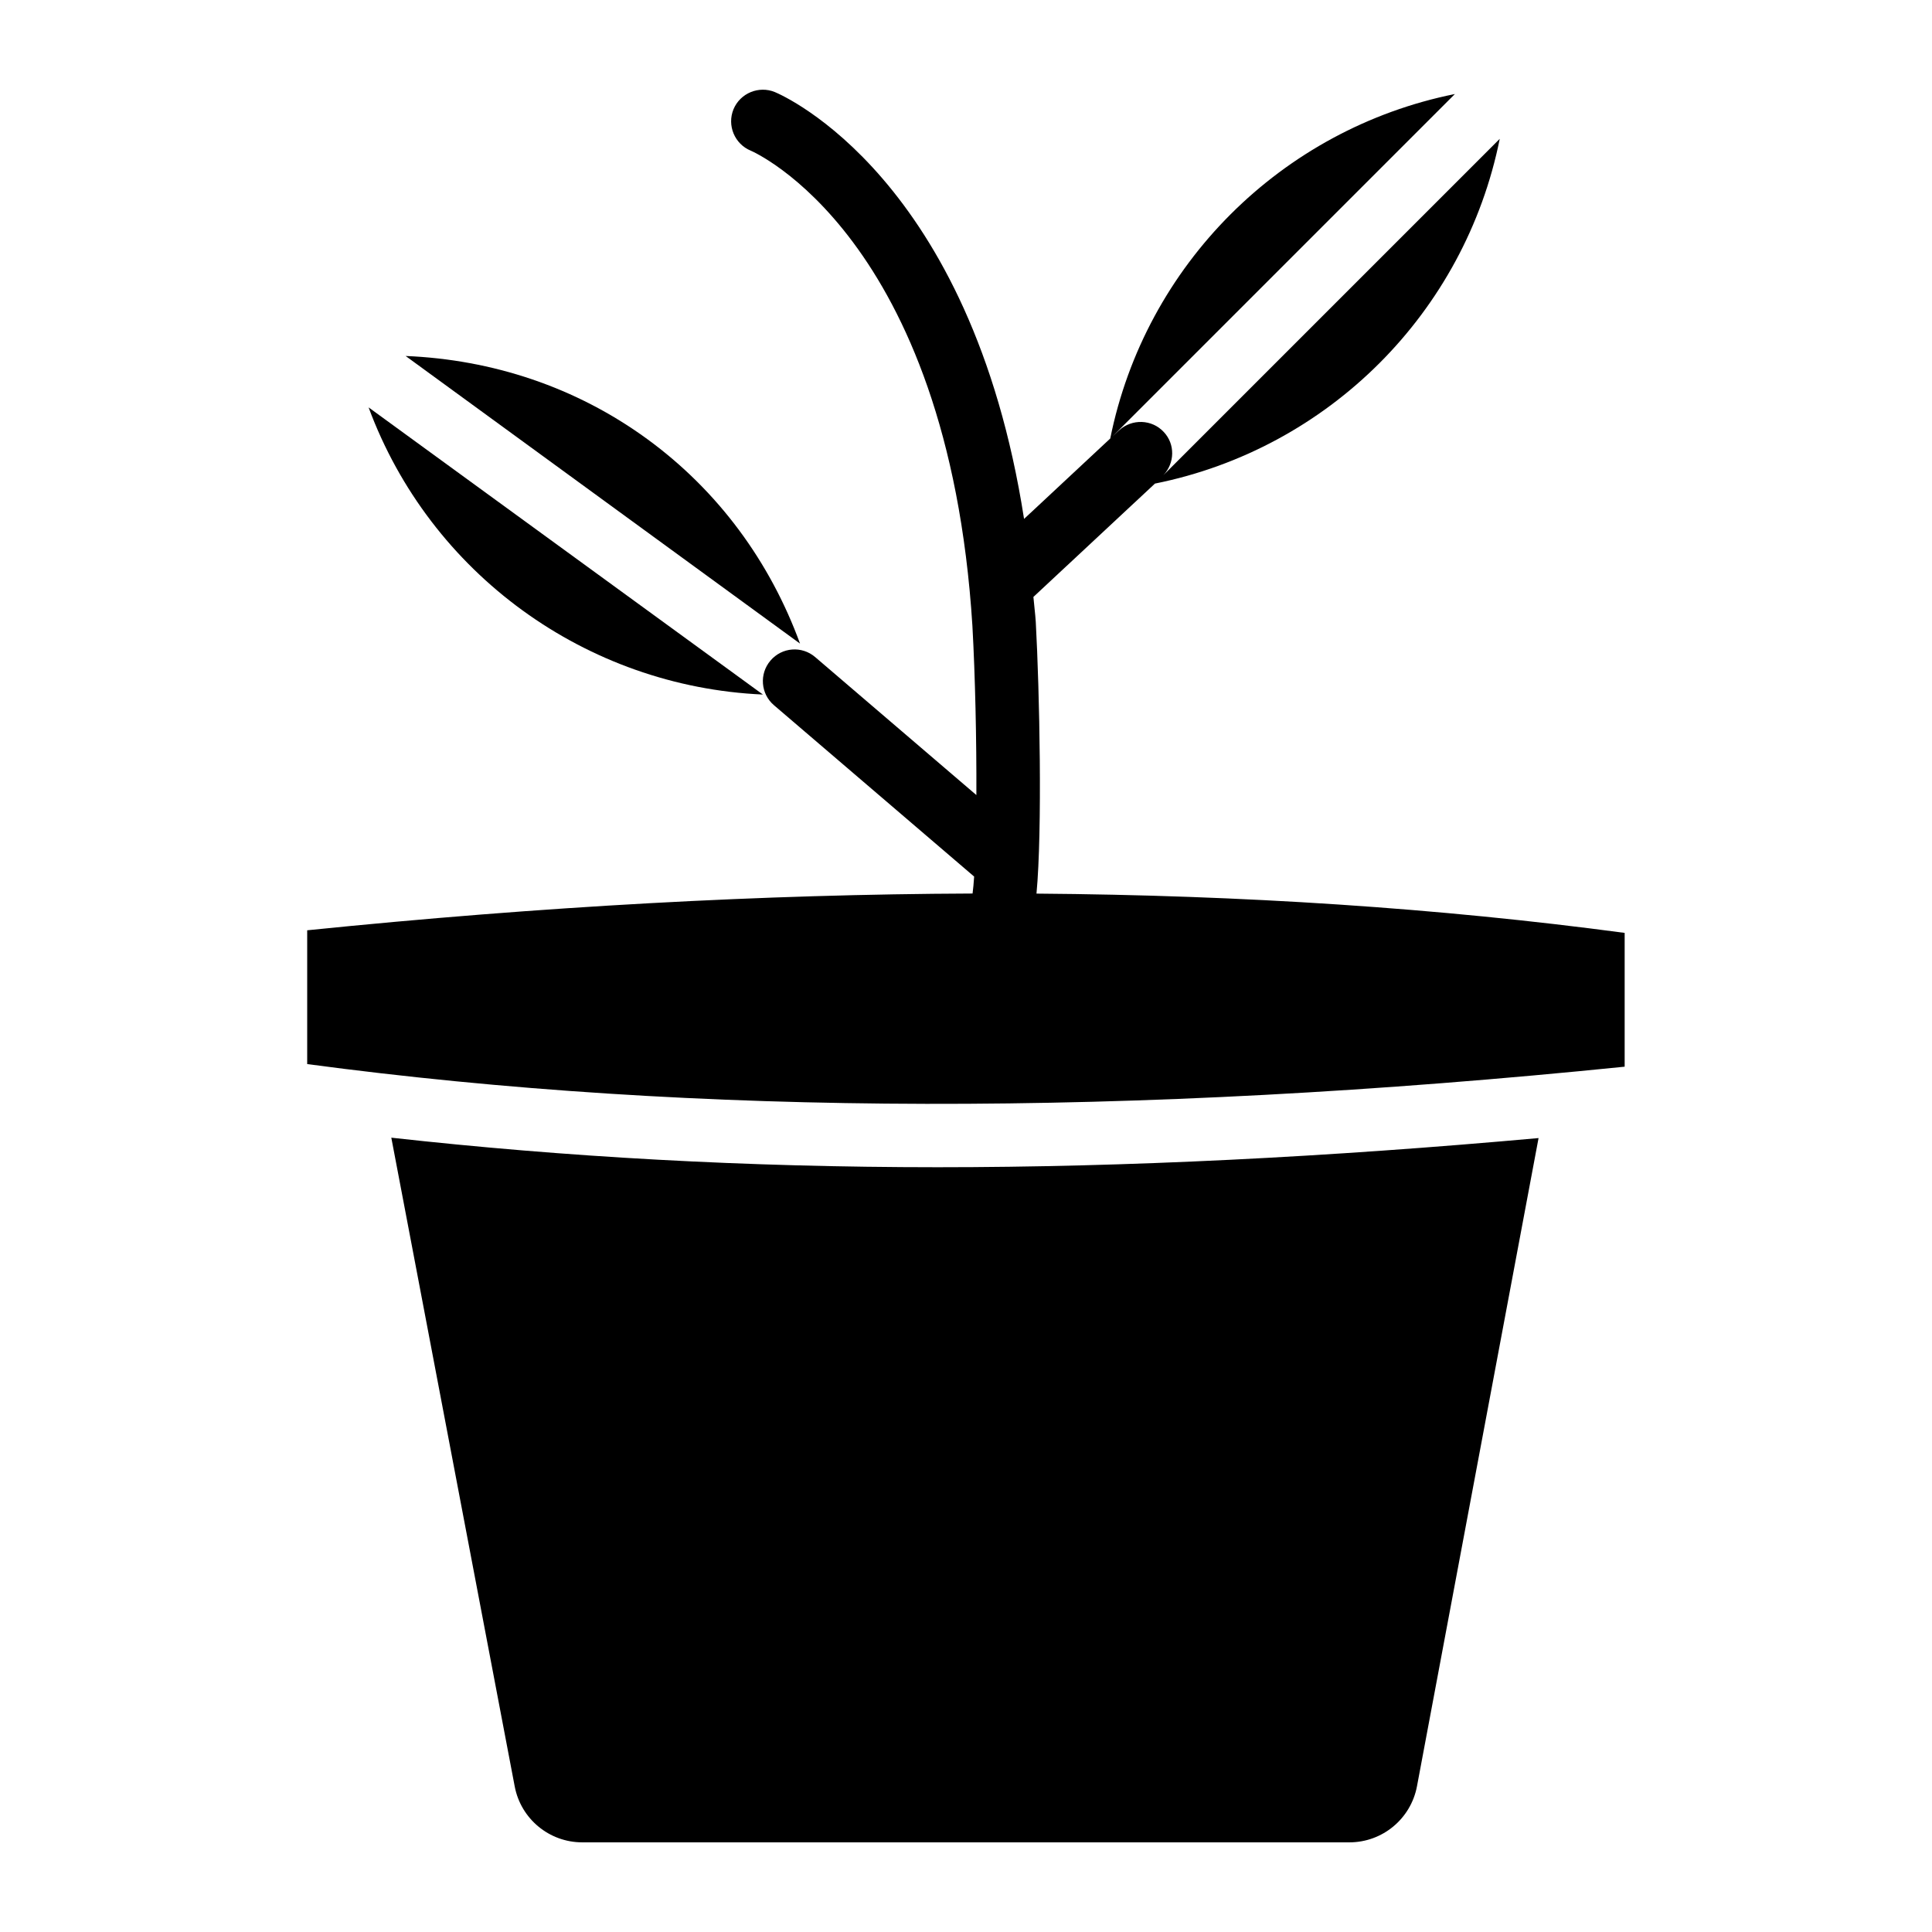
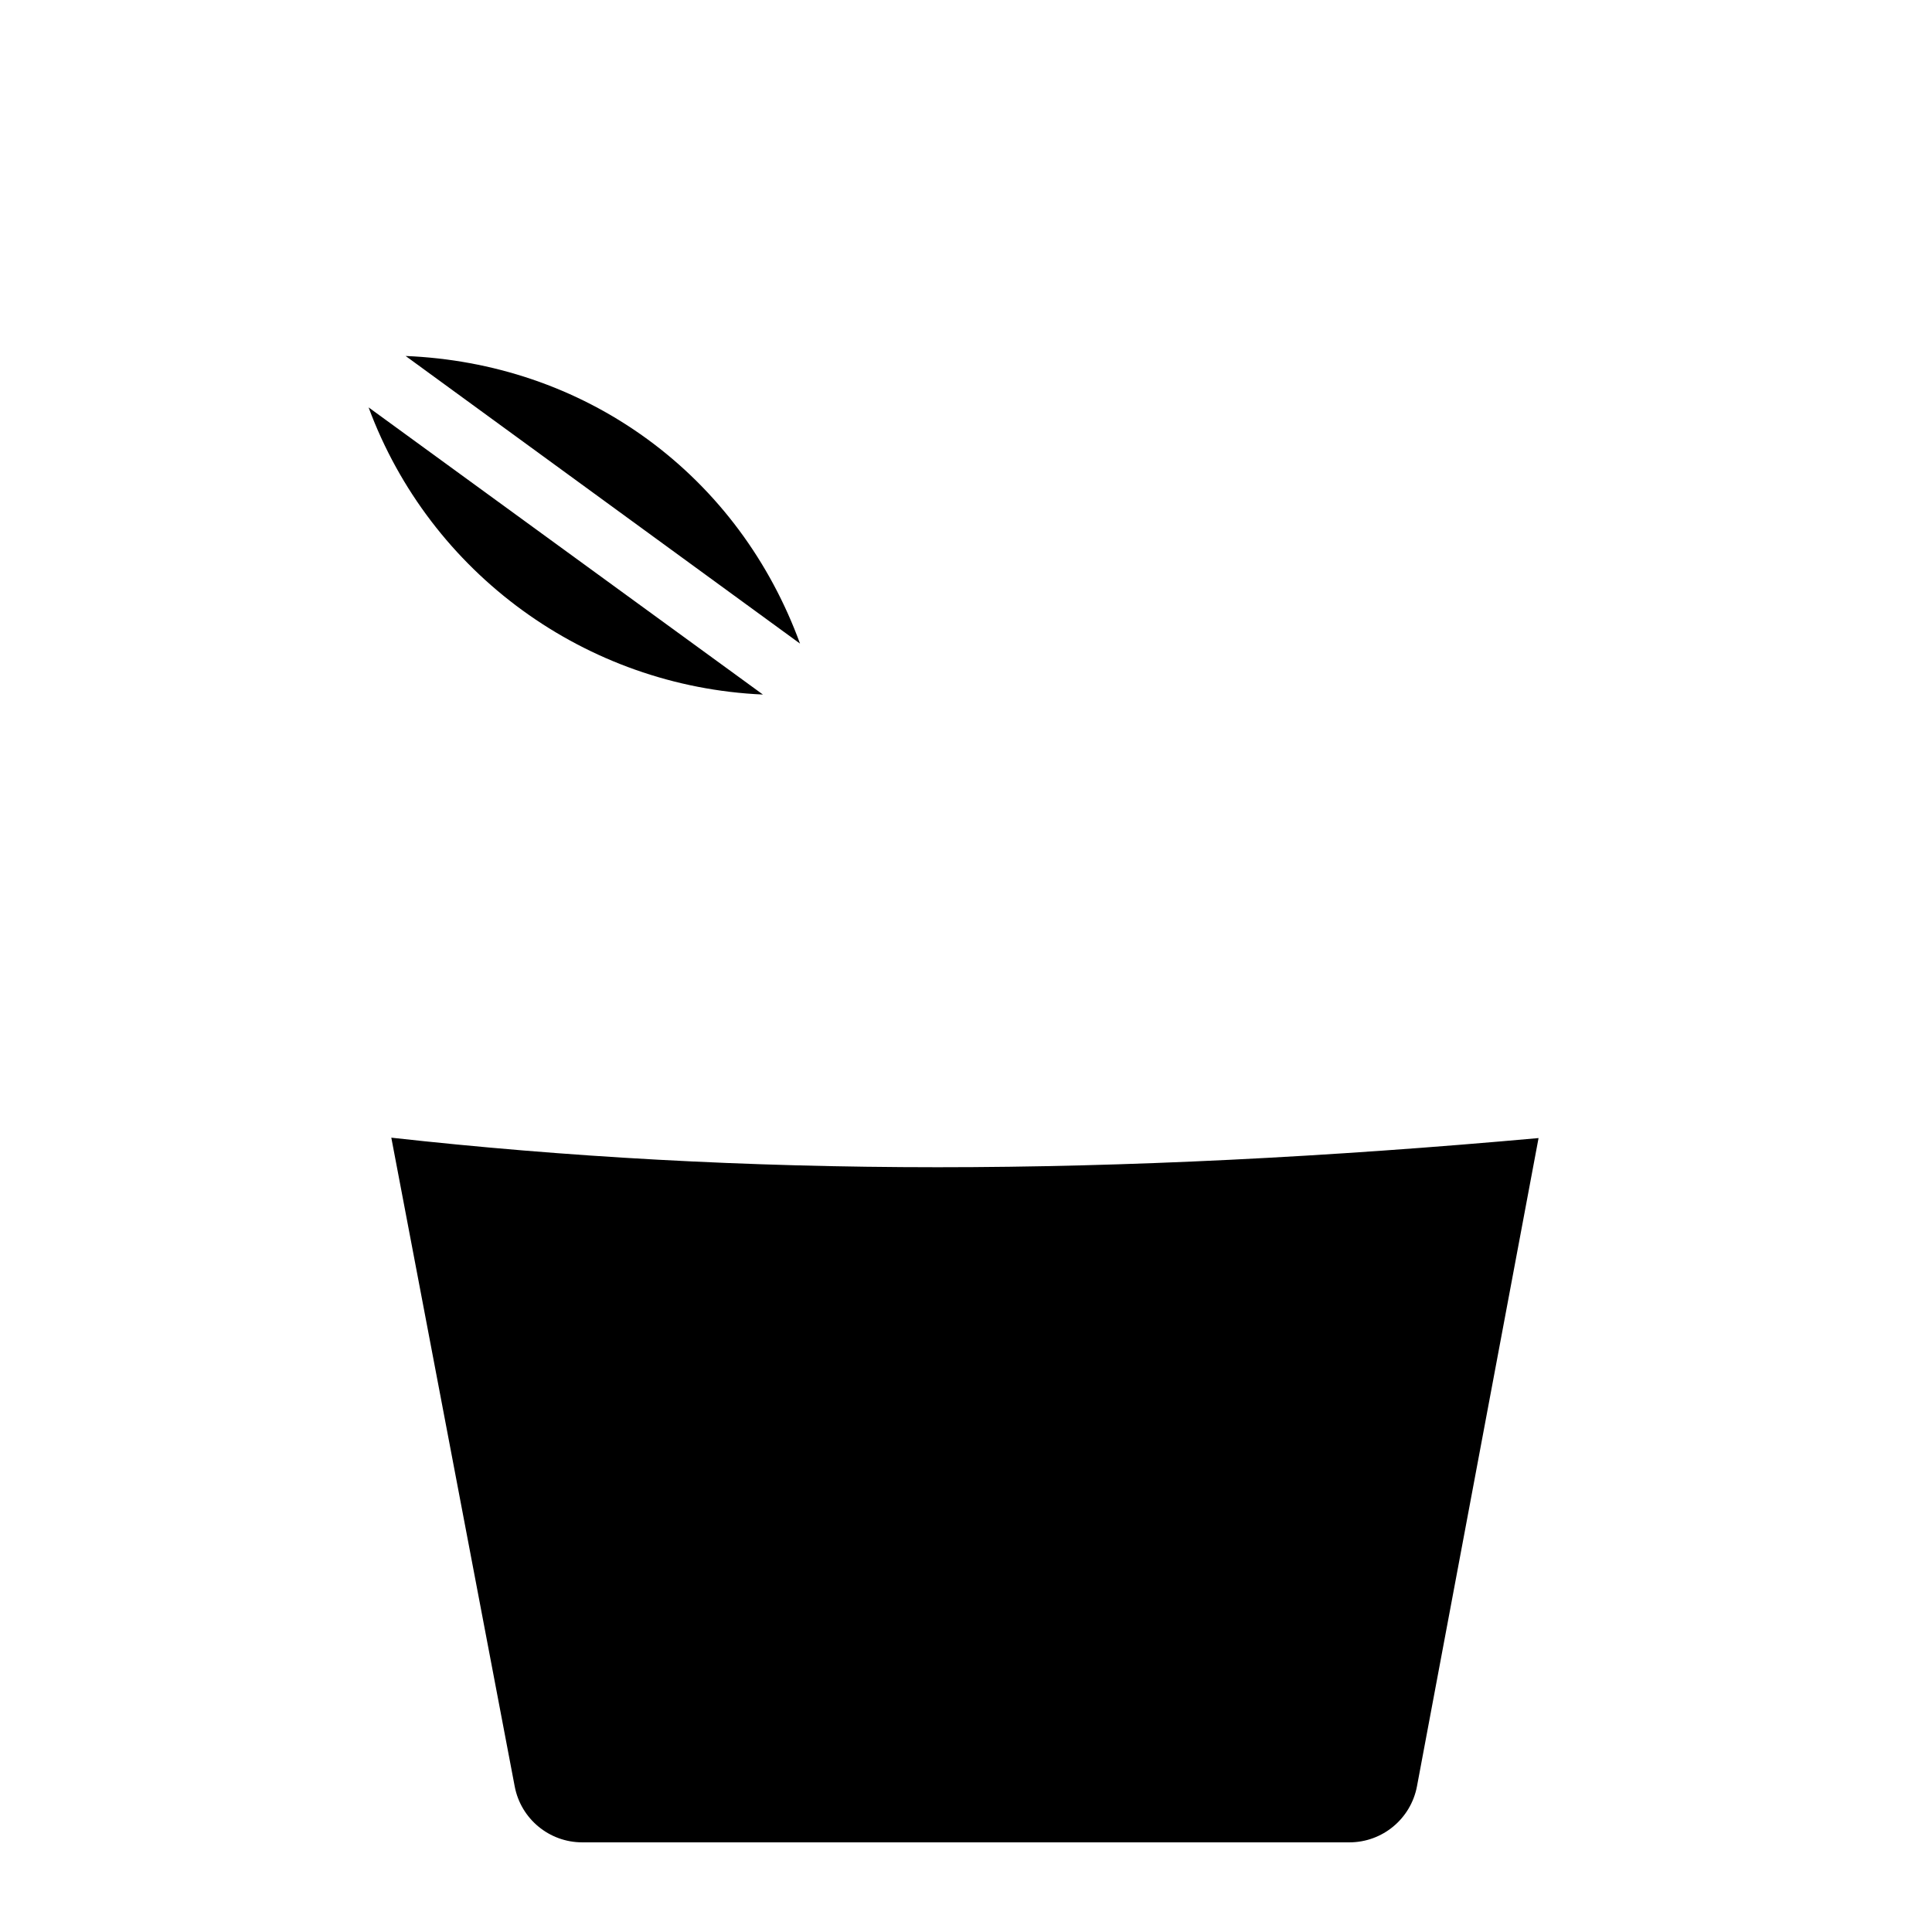
<svg xmlns="http://www.w3.org/2000/svg" fill="#000000" width="800px" height="800px" version="1.1" viewBox="144 144 512 512">
  <g>
    <path d="m315.5 260.34c-18.934-13.793-41.078-21.055-64.004-22l104.52 76.223c-7.871-21.52-21.578-40.41-40.516-54.223z" />
    <path d="m346.18 328.06-104.5-76.098c16.289 44.043 57.625 74.02 104.5 76.098z" />
-     <path d="m418.68 380.81c1.574-16.793 0.82-53.57-0.188-71.961-0.148-2.332-0.441-4.387-0.629-6.656l32.391-30.207-0.168 0.168c46.016-9.258 82.102-45.344 91.359-91.359l-89.133 89.133c3.023-3.211 3.148-8.207 0.105-11.441-3.148-3.402-8.461-3.547-11.859-0.441l-1.785 1.66 90.789-90.789c-45.992 9.258-82.059 45.301-91.336 91.293l-22.84 21.309c-14.066-90.391-63.73-112.16-66.043-113.12-4.238-1.742-9.172 0.27-10.957 4.555-1.762 4.281 0.293 9.215 4.578 10.977 0.523 0.211 52.25 22.672 58.734 125.93 0.734 13.16 1.113 30.27 1.051 44.84l-42.719-36.566c-3.527-3.023-8.816-2.625-11.84 0.922-3.023 3.527-2.602 8.816 0.902 11.82l53.066 45.426c-0.125 1.805-0.25 3.254-0.418 4.492-55.418 0.211-113.9 3.379-176.33 9.742v35.457c103.39 13.832 217.75 14.043 349.14 0.691v-35.457c-49.23-6.59-101.06-9.992-155.87-10.41z" />
    <path d="m247.7 445.49 32.707 171.95c1.637 8.586 9.152 14.801 17.887 14.801h203.31c8.754 0 16.27-6.234 17.906-14.84l32.223-171.8c-55.922 5.039-108.99 7.727-159.27 7.727-50.781-0.004-98.793-2.711-144.77-7.832z" />
  </g>
</svg>